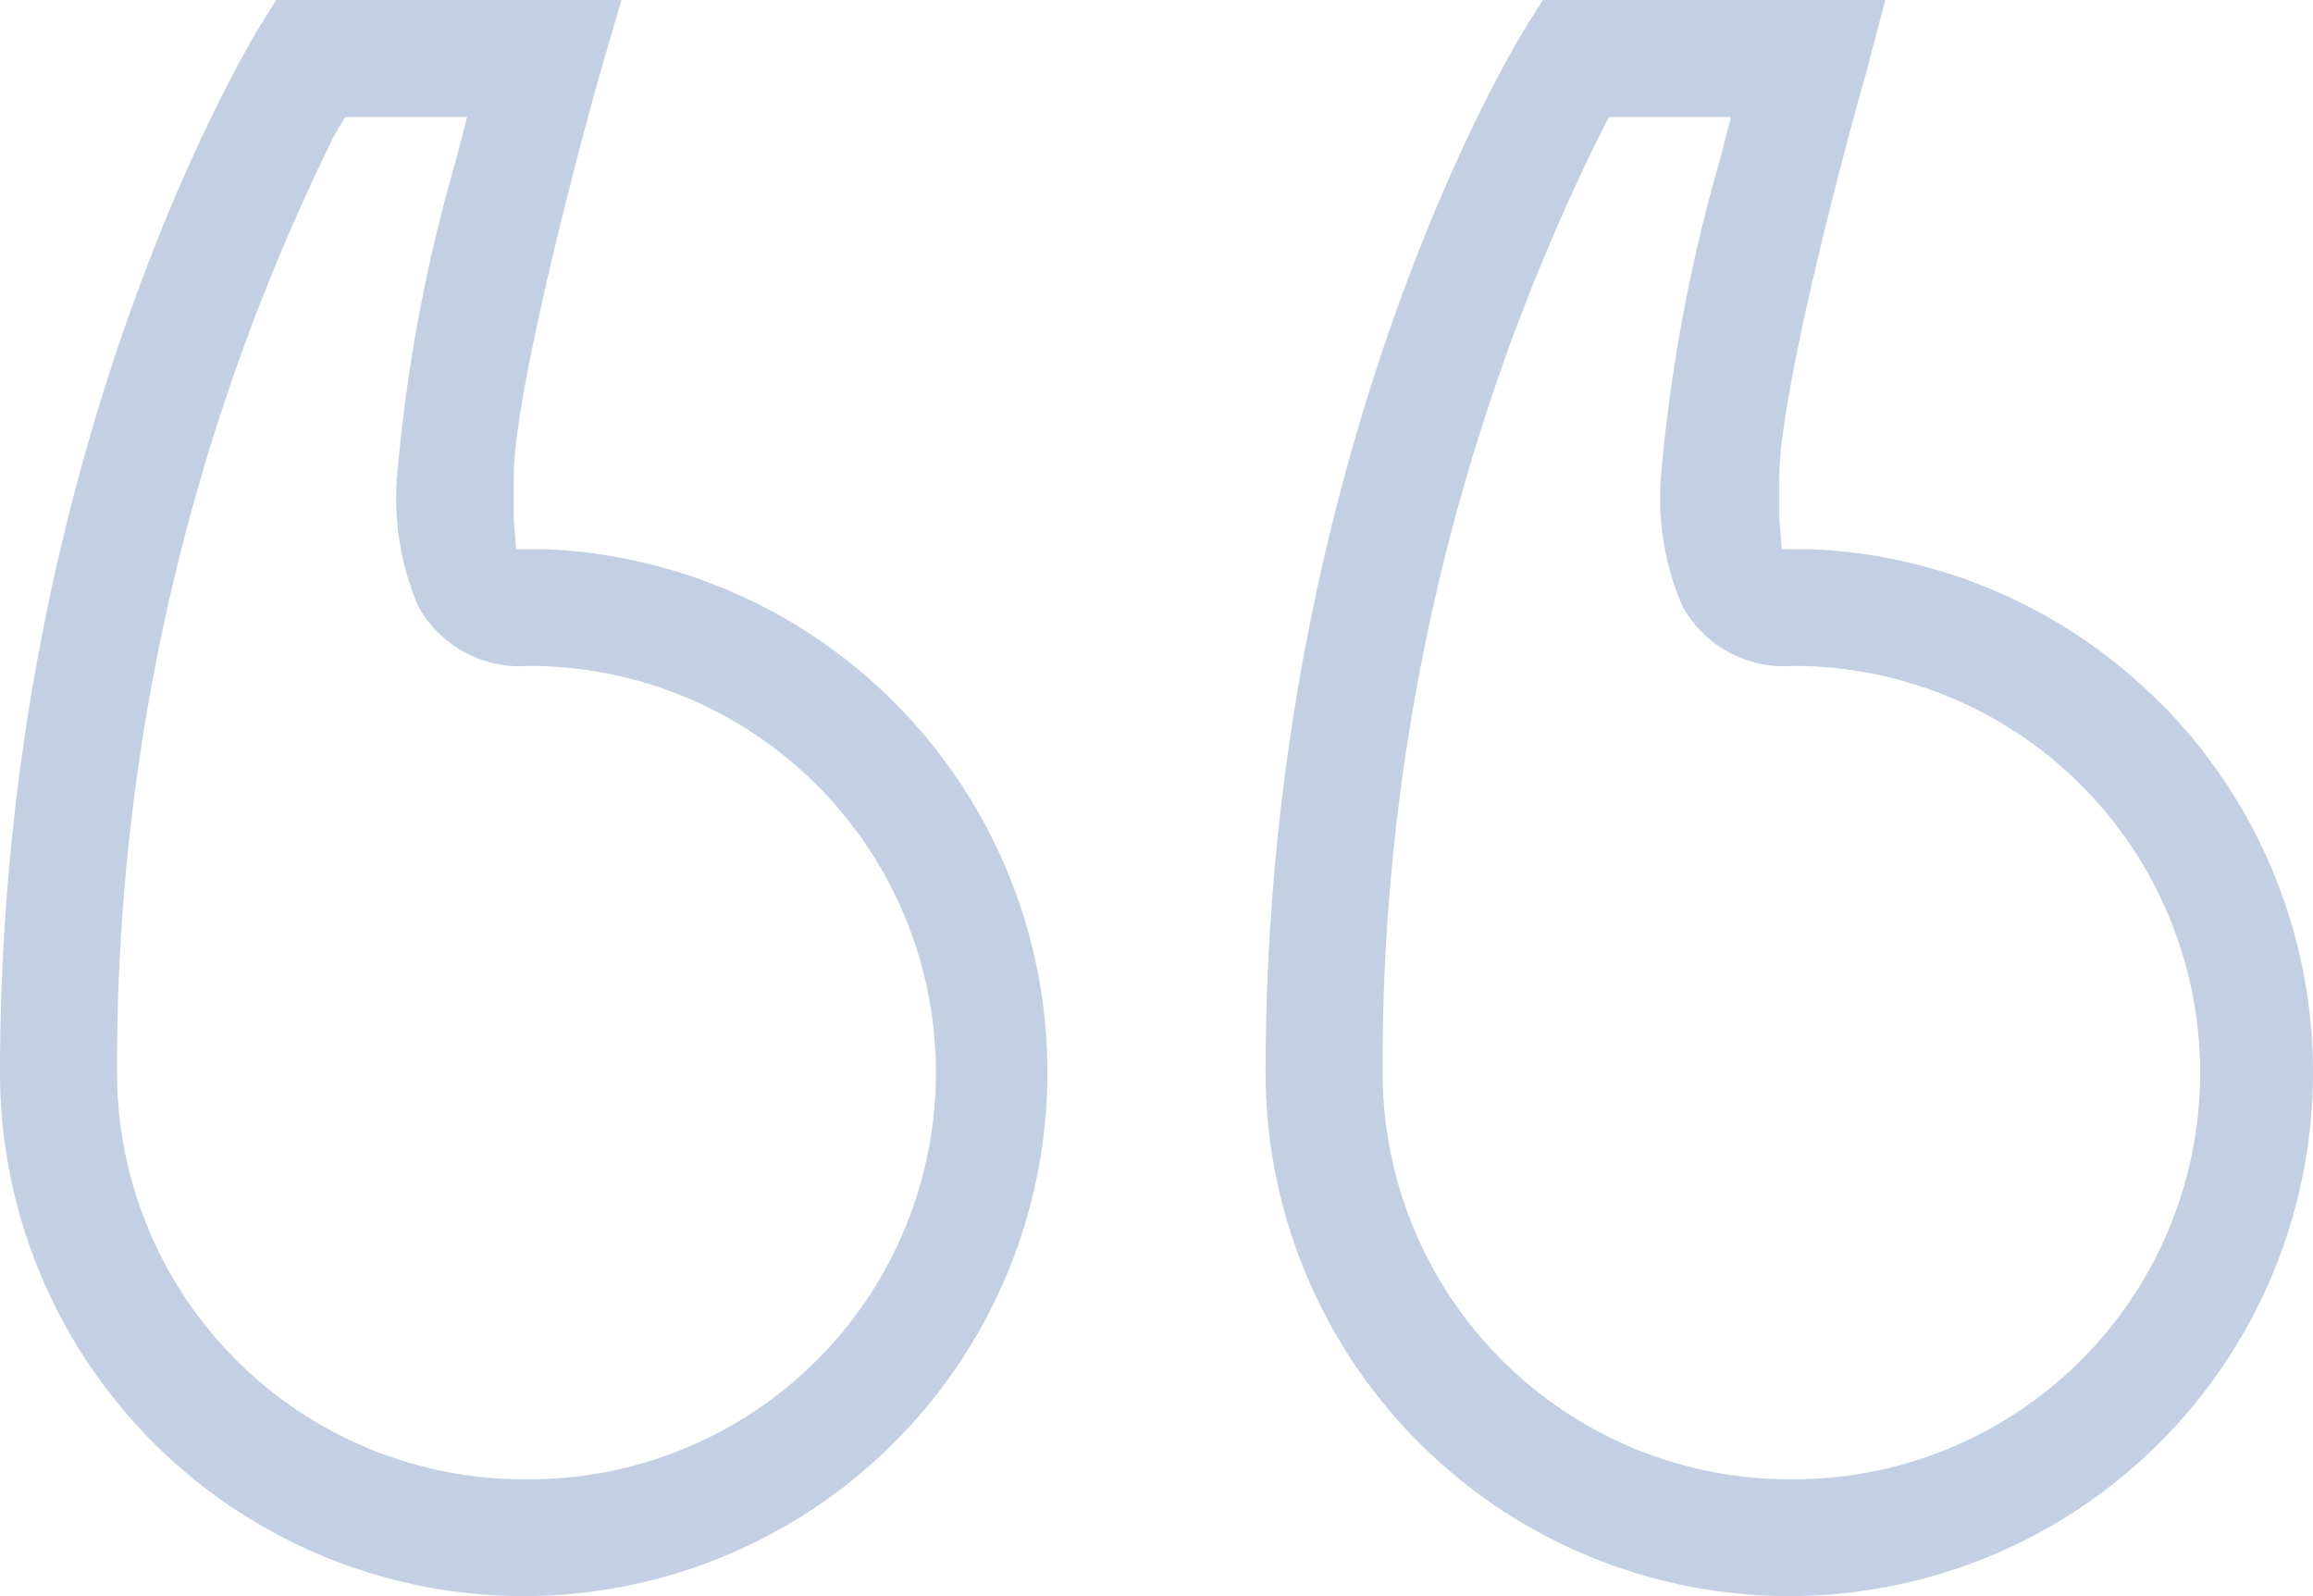
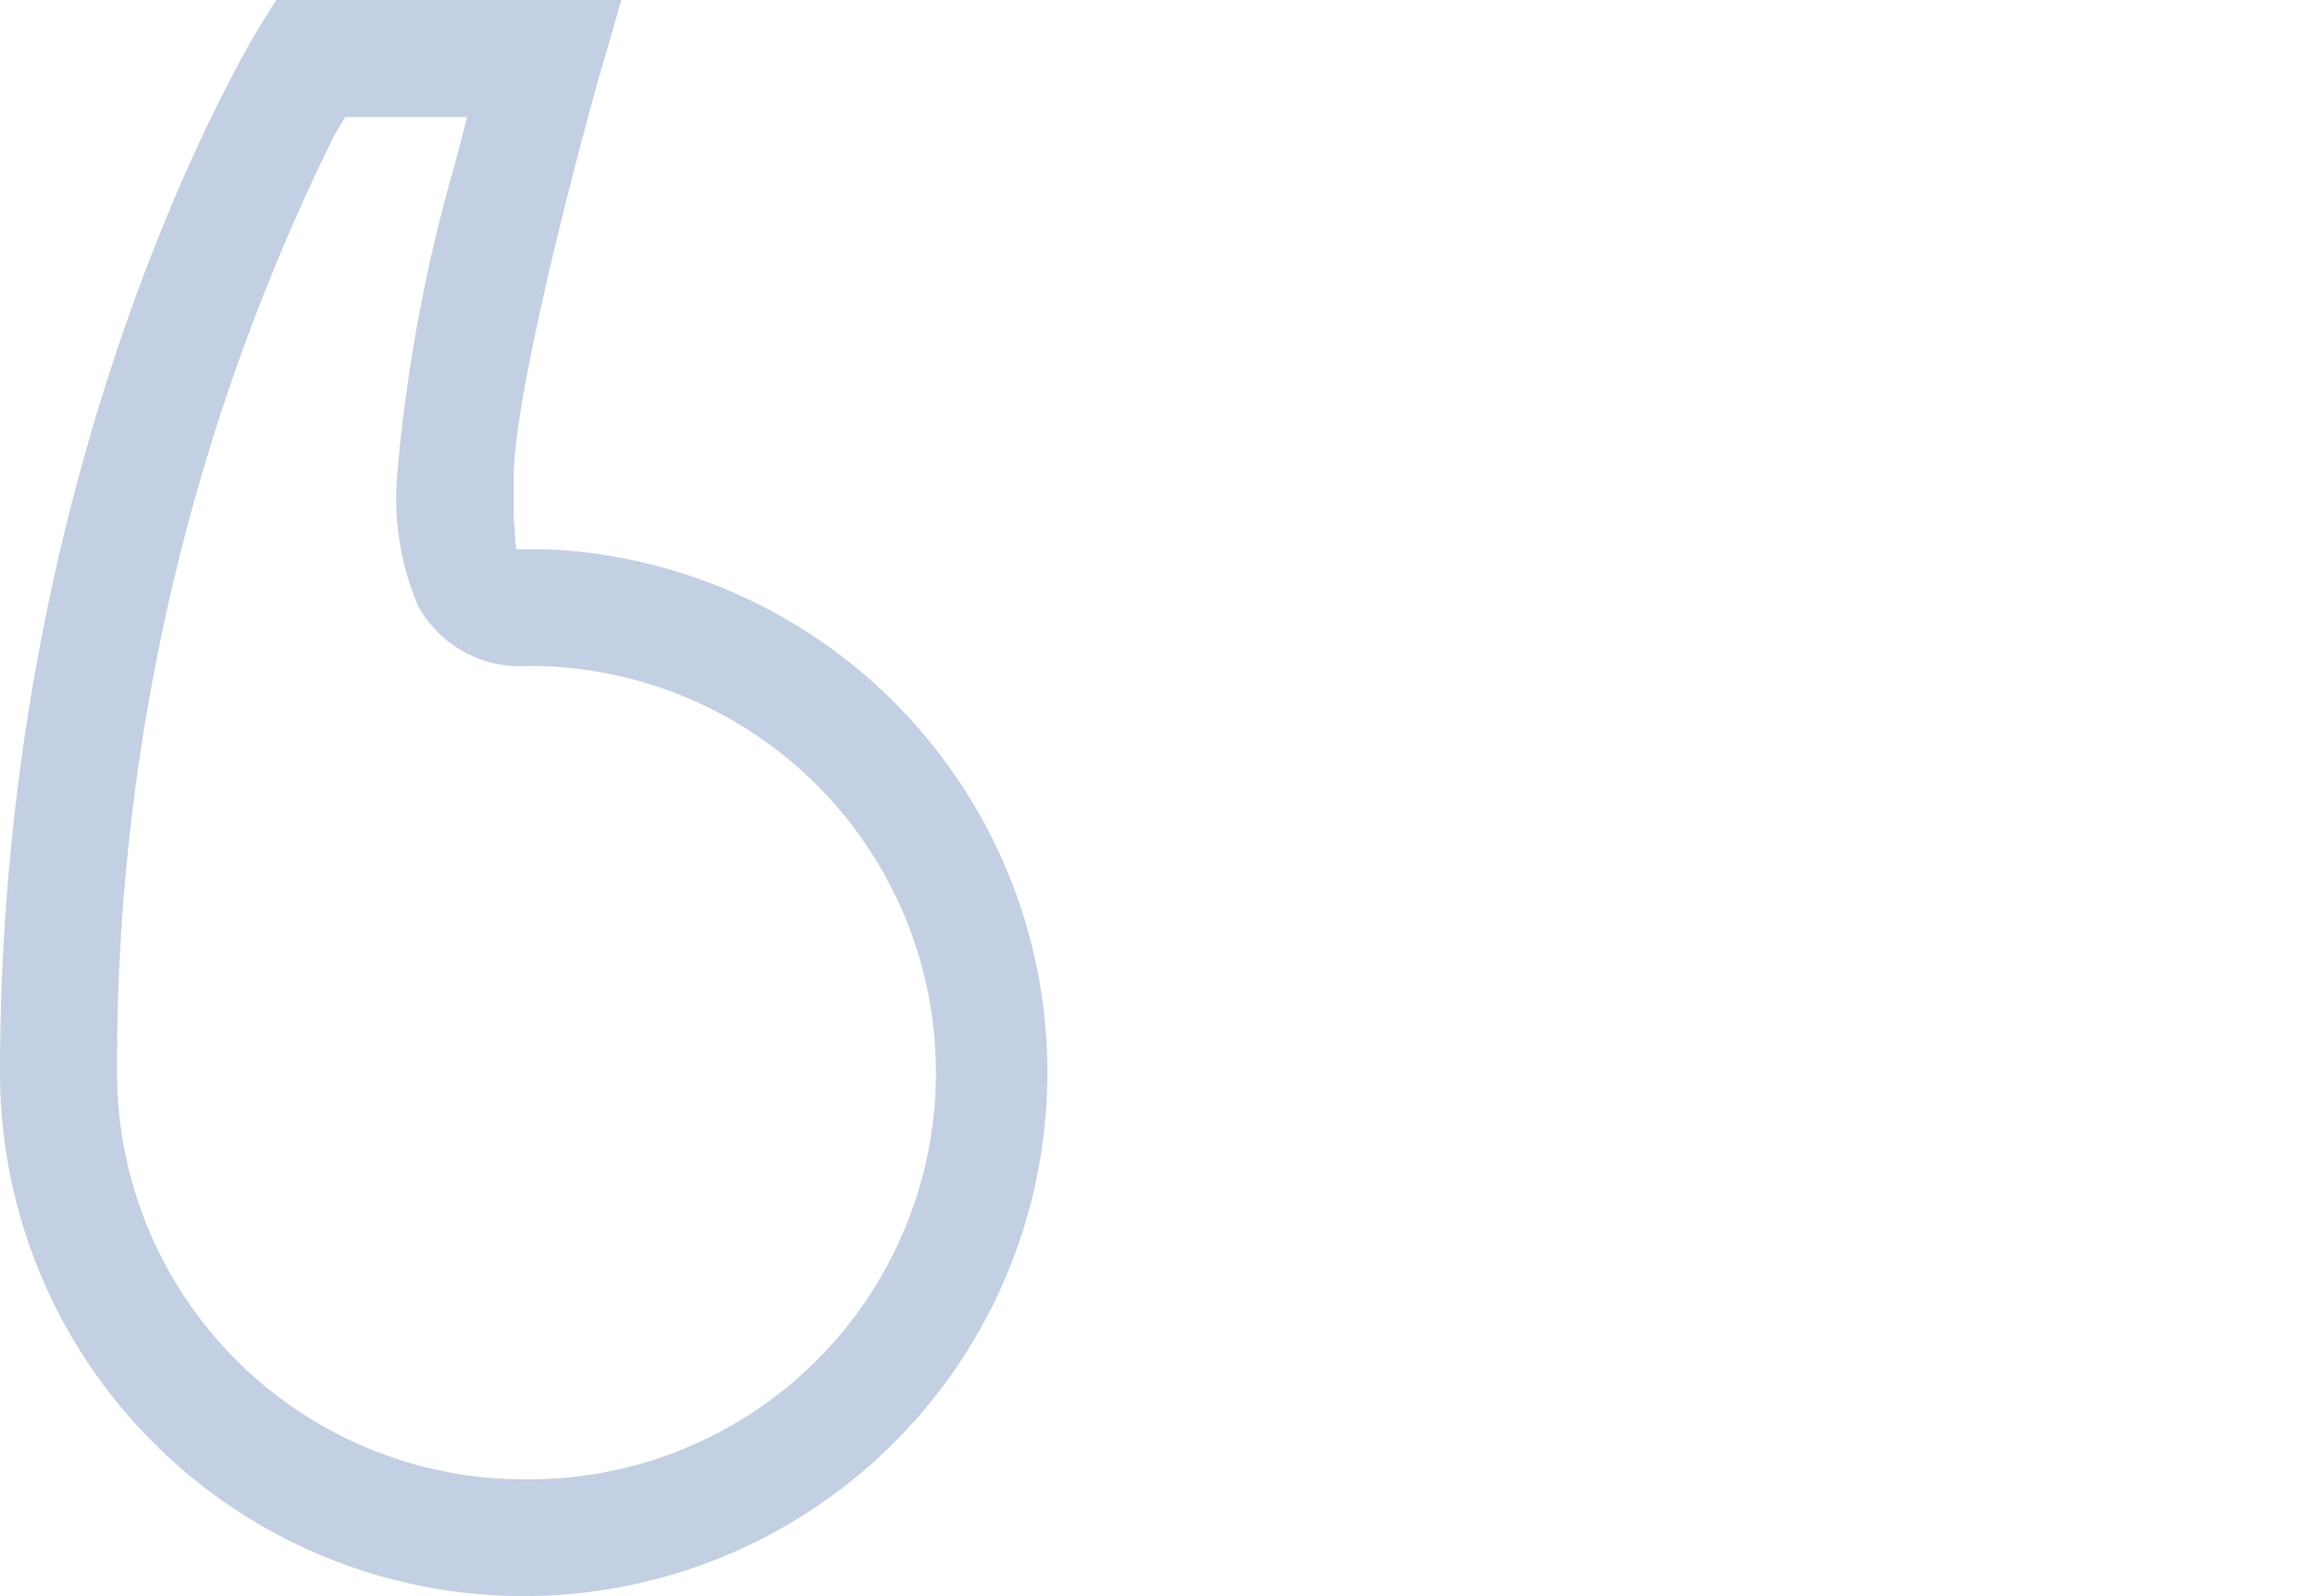
<svg xmlns="http://www.w3.org/2000/svg" id="Layer_1" data-name="Layer 1" viewBox="0 0 67 46.24">
  <defs>
    <style>.cls-1{fill:#c3cfe2;}</style>
  </defs>
  <title>quote</title>
-   <path class="cls-1" d="M62.65,20.44a15.13,15.13,0,0,0-10.16-4.53l-.88,0L51.54,15c0-.27,0-.65,0-1.17,0-2.35,1.8-9.22,2.5-11.66L54.61,0H44.69l-.5.8c-.31.49-7.53,12.33-7.53,30.27a15.17,15.17,0,1,0,26-10.63ZM51.83,42.85A11.79,11.79,0,0,1,40.05,31.07,60.74,60.74,0,0,1,46.33,3.93l.28-.54h3.53l-.32,1.24a48,48,0,0,0-1.71,9.19,7.91,7.91,0,0,0,.63,3.75,3.36,3.36,0,0,0,3.19,1.72h.14a11.78,11.78,0,0,1-.24,23.56Z" />
  <path class="cls-1" d="M26,20.44a15.17,15.17,0,0,0-10.16-4.53l-.89,0L14.88,15c0-.27,0-.65,0-1.17,0-2.35,1.8-9.22,2.49-11.66L18,0H8l-.5.8C7.22,1.29,0,13.13,0,31.07A15.17,15.17,0,1,0,26,20.44ZM15.17,42.85A11.79,11.79,0,0,1,3.39,31.07,60.71,60.71,0,0,1,9.68,3.93L10,3.39h3.53l-.32,1.24a47.2,47.2,0,0,0-1.71,9.19,7.92,7.92,0,0,0,.62,3.75,3.37,3.37,0,0,0,3.19,1.72h.14a11.78,11.78,0,0,1-.24,23.56Z" />
</svg>